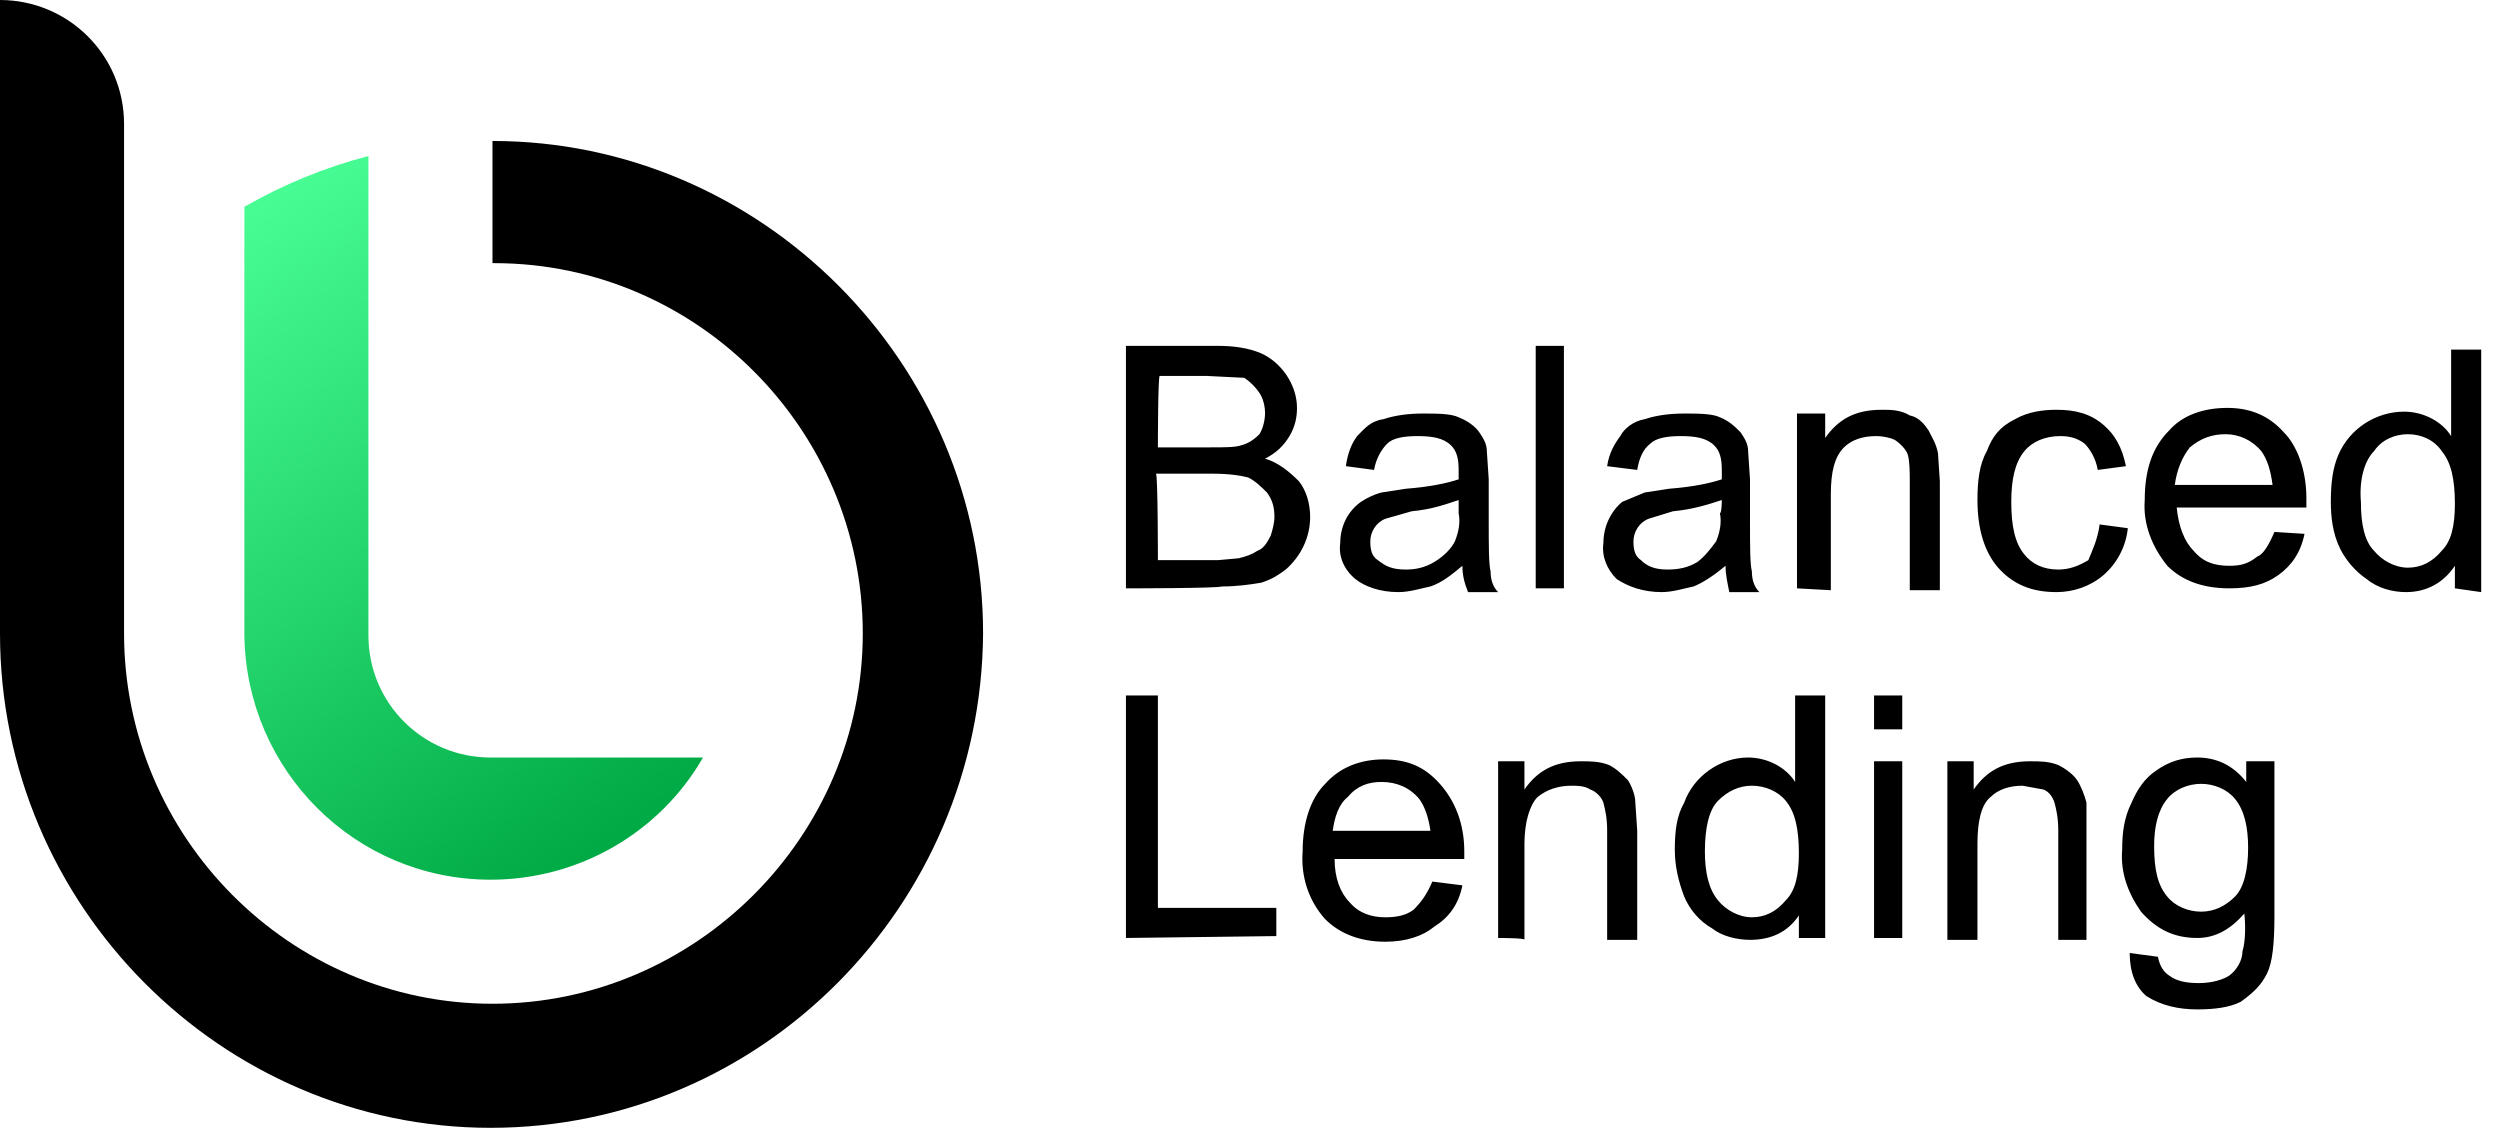
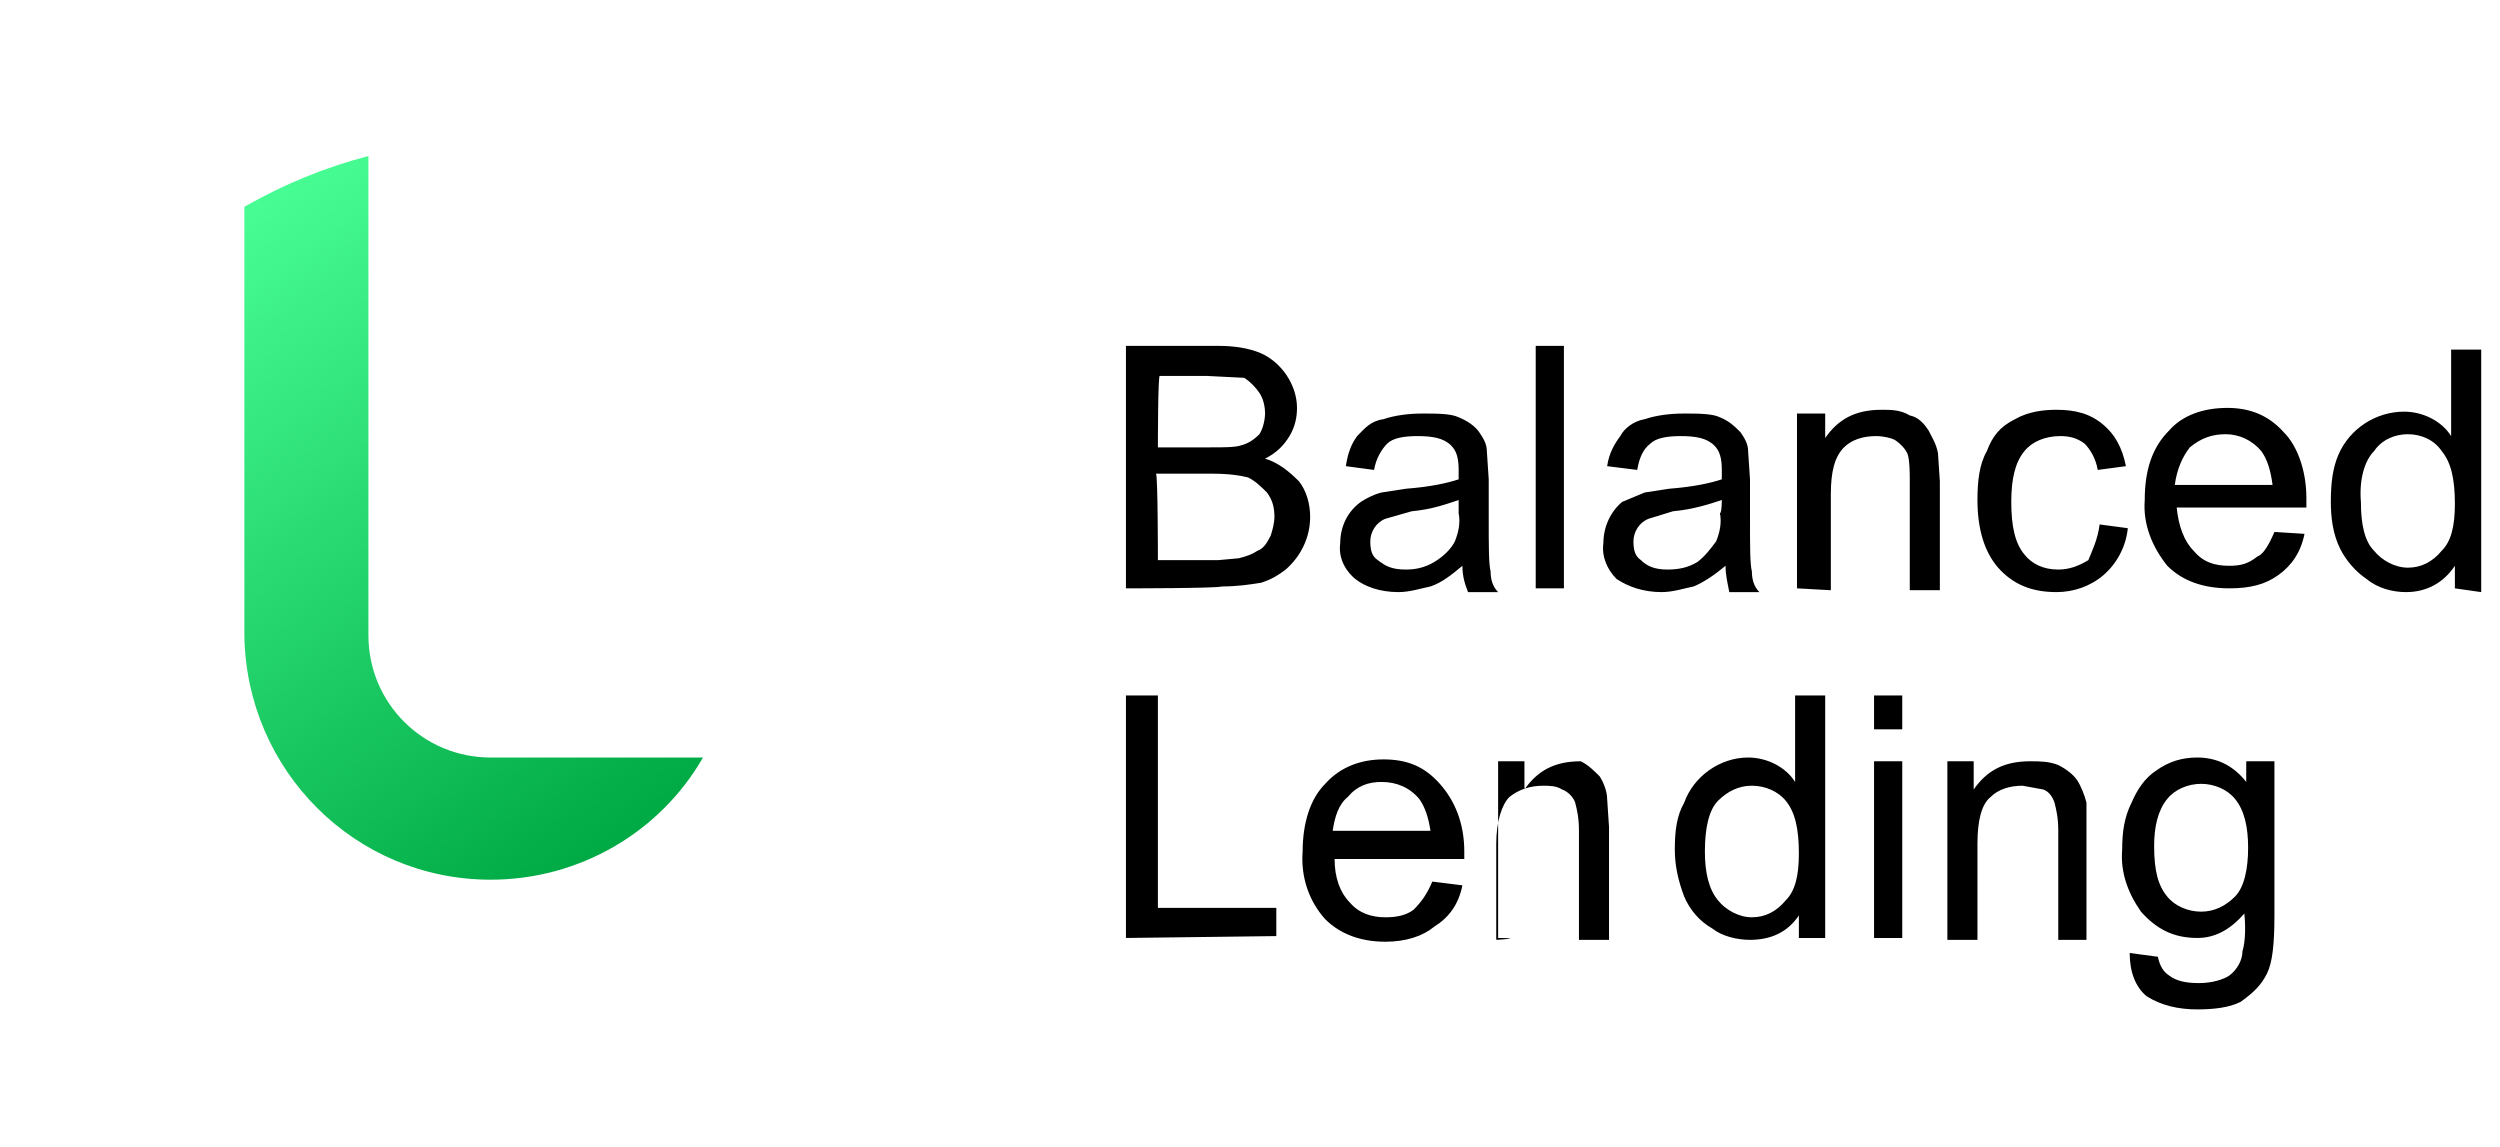
<svg xmlns="http://www.w3.org/2000/svg" id="Layer_1" x="0px" y="0px" width="133px" height="61px" viewBox="0 0 133 61" xml:space="preserve">
  <g>
    <linearGradient id="SVGID_1_" gradientUnits="userSpaceOnUse" x1="-0.99" y1="383.717" x2="0.165" y2="383.717" gradientTransform="matrix(19.163 27.368 27.368 -19.163 -10473.115 7393.843)">
      <stop offset="0" style="stop-color:#48FE94" />
      <stop offset="1" style="stop-color:#00AA44" />
    </linearGradient>
    <path fill="url(#SVGID_1_)" d="M13,11v22.8c0.1,7.2,5.9,13,13.1,13c4.7,0,9-2.5,11.3-6.5H26.1c-3.6,0-6.5-2.9-6.5-6.5V8.3  C17.3,8.9,15.1,9.8,13,11z" />
-     <path d="M52.3,33.7c0-14.4-11.8-26.2-26.1-26.2V14c0,0,0,0,0.1,0c10.8,0,19.6,8.9,19.6,19.7S37,53.4,26.2,53.4S6.6,44.5,6.6,33.7  V6.6C6.6,2.9,3.6,0,0,0v33.7c0,0,0,0,0,0C0,48.2,11.8,60,26.1,60C40.5,60,52.2,48.2,52.3,33.7L52.3,33.7z" />
-     <path d="M59.9,31.3V18.4h4.9c0.8,0,1.6,0.1,2.3,0.4c1.1,0.5,1.9,1.7,1.9,2.9c0,0.5-0.1,1-0.4,1.5c-0.3,0.5-0.7,0.9-1.3,1.2  c0.7,0.2,1.3,0.7,1.8,1.2c0.4,0.5,0.6,1.2,0.6,1.9c0,1.1-0.5,2.1-1.3,2.8c-0.4,0.3-0.7,0.5-1.3,0.7c-0.6,0.1-1.3,0.2-2.1,0.2  C64.8,31.3,59.9,31.3,59.9,31.3z M61.6,23.8h2.8c0.7,0,1.3,0,1.6-0.1c0.4-0.1,0.7-0.3,1-0.6c0.2-0.3,0.3-0.8,0.3-1.1  c0-0.4-0.1-0.8-0.3-1.1c-0.2-0.3-0.5-0.6-0.8-0.8l-2-0.1h-2.5C61.6,19.9,61.6,23.8,61.6,23.8z M61.6,29.8h3.2l1.1-0.1  c0.4-0.1,0.7-0.2,1-0.4c0.3-0.1,0.5-0.4,0.7-0.8c0.1-0.3,0.2-0.7,0.2-1c0-0.5-0.1-0.9-0.4-1.3c-0.3-0.3-0.6-0.6-1-0.8  c-0.4-0.1-1-0.2-1.9-0.2h-3C61.6,25.3,61.6,29.8,61.6,29.8z M77.8,30.1c-0.6,0.5-1.1,0.9-1.7,1.1c-0.5,0.1-1.1,0.3-1.7,0.3  c-1,0-1.8-0.3-2.3-0.7c-0.6-0.5-0.9-1.2-0.8-1.9c0-0.9,0.4-1.7,1.1-2.2c0.3-0.2,0.7-0.4,1.1-0.5l1.3-0.2c1.3-0.1,2.2-0.3,2.8-0.5  V25c0-0.6-0.1-1-0.4-1.3c-0.4-0.4-1-0.5-1.8-0.5c-0.7,0-1.3,0.1-1.6,0.4c-0.3,0.3-0.6,0.8-0.7,1.4l-1.5-0.2  c0.1-0.7,0.3-1.2,0.6-1.6c0.4-0.4,0.7-0.8,1.4-0.9c0.6-0.2,1.3-0.3,2.1-0.3c0.7,0,1.5,0,1.9,0.2c0.5,0.2,0.9,0.5,1.1,0.8  c0.2,0.3,0.4,0.6,0.4,1l0.1,1.5v2.1c0,1.5,0,2.4,0.1,2.8c0,0.4,0.1,0.8,0.4,1.1h-1.6C77.9,31,77.8,30.6,77.8,30.1z M77.6,26.6  c-0.6,0.2-1.4,0.5-2.5,0.6l-1.4,0.4c-0.5,0.2-0.8,0.7-0.8,1.2c0,0.5,0.1,0.8,0.4,1c0.4,0.3,0.7,0.5,1.5,0.5c0.5,0,1-0.1,1.5-0.4  c0.5-0.3,0.9-0.7,1.1-1.1c0.2-0.5,0.3-1,0.2-1.5V26.6z M81.7,18.4h1.5v12.9h-1.5V18.4z M91.8,30.1c-0.6,0.5-1.2,0.9-1.7,1.1  c-0.5,0.1-1.1,0.3-1.7,0.3c-1,0-1.8-0.3-2.4-0.7c-0.5-0.5-0.8-1.2-0.7-1.9c0-0.9,0.4-1.7,1-2.2l1.2-0.5l1.3-0.2  c1.3-0.1,2.2-0.3,2.8-0.5V25c0-0.6-0.1-1-0.4-1.3c-0.4-0.4-1-0.5-1.8-0.5c-0.7,0-1.3,0.1-1.6,0.4c-0.4,0.3-0.6,0.8-0.7,1.4  l-1.6-0.2c0.1-0.7,0.4-1.2,0.7-1.6c0.2-0.4,0.7-0.8,1.3-0.9c0.6-0.2,1.3-0.3,2.1-0.3c0.7,0,1.5,0,1.9,0.2c0.5,0.2,0.8,0.5,1.1,0.8  c0.2,0.3,0.4,0.6,0.4,1l0.1,1.5v2.1c0,1.5,0,2.4,0.1,2.8c0,0.4,0.1,0.8,0.4,1.1h-1.6C91.9,31,91.8,30.6,91.8,30.1L91.8,30.1z   M91.6,26.6c-0.6,0.2-1.5,0.5-2.6,0.6l-1.3,0.4c-0.5,0.2-0.8,0.7-0.8,1.2c0,0.5,0.1,0.8,0.4,1c0.3,0.3,0.7,0.5,1.4,0.5  c0.6,0,1.1-0.1,1.6-0.4c0.4-0.3,0.7-0.7,1-1.1c0.2-0.5,0.3-1,0.2-1.5C91.6,27.3,91.6,26.6,91.6,26.6z M95.6,31.3V22h1.5v1.3  c0.7-1,1.6-1.5,3-1.5c0.5,0,1,0,1.5,0.3c0.5,0.1,0.8,0.5,1,0.8c0.2,0.4,0.4,0.7,0.5,1.2l0.1,1.5v5.8h-1.6v-5.7c0-0.6,0-1.1-0.1-1.5  c-0.1-0.3-0.4-0.6-0.7-0.8c-0.2-0.1-0.6-0.2-1-0.2c-0.7,0-1.3,0.2-1.7,0.6c-0.5,0.5-0.7,1.3-0.7,2.5v5.1L95.6,31.3  C95.6,31.3,95.6,31.3,95.6,31.3z M111.7,27.9l1.5,0.2c-0.1,1-0.6,1.9-1.3,2.5c-0.7,0.6-1.6,0.9-2.5,0.9c-1.3,0-2.3-0.4-3.1-1.3  c-0.7-0.8-1.1-2-1.1-3.6c0-1,0.1-1.9,0.5-2.6c0.3-0.8,0.7-1.3,1.5-1.7c0.7-0.4,1.5-0.5,2.2-0.5c1,0,1.8,0.2,2.5,0.8  c0.6,0.5,1,1.2,1.2,2.2l-1.5,0.2c-0.1-0.6-0.4-1.1-0.7-1.4c-0.4-0.3-0.8-0.4-1.3-0.4c-0.8,0-1.5,0.3-1.9,0.8  c-0.5,0.6-0.7,1.5-0.7,2.7c0,1.3,0.2,2.2,0.7,2.8c0.4,0.5,1,0.8,1.8,0.8c0.6,0,1.1-0.2,1.6-0.5C111.3,29.3,111.6,28.7,111.7,27.9  L111.7,27.9L111.7,27.9z M121,28.3l1.6,0.1c-0.2,1-0.7,1.7-1.4,2.2c-0.7,0.5-1.5,0.7-2.6,0.7c-1.4,0-2.5-0.4-3.3-1.2  c-0.8-1-1.3-2.2-1.2-3.5c0-1.6,0.4-2.8,1.3-3.7c0.7-0.8,1.8-1.2,3.1-1.2c1.2,0,2.2,0.4,3,1.3c0.7,0.7,1.2,2,1.2,3.5v0.5h-6.9  c0.1,1,0.4,1.8,0.9,2.3c0.5,0.6,1.1,0.8,1.9,0.8c0.6,0,1-0.1,1.5-0.5C120.4,29.5,120.7,29,121,28.3C121,28.3,121,28.3,121,28.3z   M115.7,25.8h5.2c-0.1-0.8-0.3-1.4-0.6-1.8c-0.5-0.6-1.2-0.9-1.9-0.9c-0.7,0-1.3,0.2-1.9,0.7C116.1,24.3,115.8,25,115.7,25.8  C115.8,25.8,115.7,25.8,115.7,25.8z M130.6,31.3v-1.2c-0.6,0.9-1.5,1.4-2.6,1.4c-0.7,0-1.5-0.2-2.1-0.7c-0.6-0.4-1.1-1-1.4-1.6  c-0.4-0.8-0.5-1.7-0.5-2.5c0-1,0.1-1.8,0.4-2.5c0.6-1.4,2-2.3,3.5-2.3c1,0,2,0.5,2.5,1.3v-4.6h1.6v12.9L130.6,31.3  C130.5,31.3,130.6,31.3,130.6,31.3z M125.6,26.7c0,1.2,0.2,2.1,0.7,2.6c0.4,0.5,1.1,0.9,1.8,0.9c0.7,0,1.3-0.3,1.8-0.9  c0.5-0.5,0.7-1.3,0.7-2.5c0-1.3-0.2-2.2-0.7-2.8c-0.4-0.6-1.1-0.9-1.8-0.9c-0.7,0-1.4,0.3-1.8,0.9  C125.8,24.5,125.5,25.5,125.6,26.7C125.5,26.7,125.6,26.7,125.6,26.7z M59.9,49.9V37h1.7v11.3h6.3v1.5L59.9,49.9L59.9,49.9z   M76.2,46.9l1.6,0.2c-0.2,1-0.7,1.7-1.5,2.2c-0.6,0.5-1.5,0.8-2.6,0.8c-1.3,0-2.4-0.4-3.2-1.2c-0.9-1-1.3-2.3-1.2-3.6  c0-1.5,0.4-2.8,1.2-3.6c0.8-0.9,1.9-1.3,3.1-1.3c1.3,0,2.2,0.4,3,1.3c0.8,0.9,1.3,2.1,1.3,3.6v0.4h-6.9c0,1,0.3,1.8,0.8,2.3  c0.5,0.6,1.2,0.8,1.9,0.8c0.6,0,1.1-0.1,1.5-0.4C75.6,48,75.9,47.6,76.2,46.9C76.1,46.8,76.2,46.9,76.2,46.9z M70.9,44.2h5.2  c-0.1-0.7-0.3-1.3-0.6-1.7c-0.5-0.6-1.2-0.9-2-0.9c-0.7,0-1.3,0.2-1.8,0.8C71.2,42.8,71,43.5,70.9,44.2z M79.7,49.9v-9.4h1.4V42  c0.7-1,1.6-1.5,3-1.5c0.5,0,1,0,1.5,0.2c0.4,0.2,0.7,0.5,1,0.8c0.2,0.3,0.4,0.8,0.4,1.2l0.1,1.5V50h-1.6v-5.8  c0-0.7-0.1-1.1-0.2-1.5c-0.1-0.3-0.4-0.6-0.7-0.7c-0.3-0.2-0.7-0.2-1-0.2c-0.7,0-1.3,0.2-1.8,0.6c-0.4,0.4-0.7,1.3-0.7,2.5v5.1  C81.2,49.9,79.7,49.9,79.7,49.9z M95.7,49.9v-1.2c-0.6,0.9-1.5,1.3-2.6,1.3c-0.7,0-1.5-0.2-2-0.6c-0.7-0.4-1.2-1-1.5-1.7  c-0.3-0.8-0.5-1.6-0.5-2.5c0-1,0.1-1.8,0.5-2.5c0.5-1.4,1.9-2.4,3.4-2.4c1,0,2,0.5,2.5,1.3V37h1.6v12.9H95.7L95.7,49.9L95.7,49.9z   M90.7,45.3c0,1.1,0.2,2,0.7,2.6c0.4,0.5,1.1,0.9,1.8,0.9c0.7,0,1.3-0.3,1.8-0.9c0.5-0.5,0.7-1.3,0.7-2.5c0-1.3-0.2-2.2-0.7-2.8  c-0.4-0.5-1.1-0.8-1.8-0.8c-0.7,0-1.3,0.3-1.8,0.8C90.9,43.1,90.7,44.1,90.7,45.3z M99.7,38.8V37h1.5v1.8H99.7z M99.7,49.9v-9.4  h1.5v9.4L99.7,49.9L99.7,49.9z M103.6,49.9v-9.4h1.4V42c0.7-1,1.6-1.5,3-1.5c0.5,0,1,0,1.5,0.2c0.4,0.2,0.8,0.5,1,0.8  c0.2,0.3,0.4,0.8,0.5,1.2V50h-1.5v-5.8c0-0.7-0.1-1.1-0.2-1.5c-0.1-0.3-0.3-0.6-0.6-0.7l-1.1-0.2c-0.7,0-1.3,0.2-1.7,0.6  c-0.5,0.4-0.7,1.3-0.7,2.5v5.1H103.6L103.6,49.9z M113.3,50.7l1.5,0.2c0.1,0.5,0.3,0.8,0.6,1c0.4,0.3,0.9,0.4,1.6,0.4  c0.7,0,1.3-0.2,1.6-0.4c0.4-0.3,0.7-0.8,0.7-1.3c0.1-0.3,0.2-1,0.1-2c-0.7,0.8-1.5,1.3-2.5,1.3c-1.3,0-2.2-0.5-3-1.4  c-0.7-1-1.1-2.1-1-3.3c0-0.9,0.1-1.7,0.5-2.5c0.3-0.7,0.7-1.3,1.3-1.7c0.7-0.5,1.4-0.7,2.2-0.7c1,0,1.9,0.4,2.6,1.3v-1.1h1.5v8.2  c0,1.5-0.1,2.5-0.4,3.1c-0.3,0.6-0.7,1-1.4,1.5c-0.6,0.3-1.4,0.4-2.3,0.4c-1,0-1.9-0.2-2.7-0.7C113.6,52.5,113.3,51.7,113.3,50.7  C113.3,50.7,113.3,50.7,113.3,50.7z M114.6,45c0,1.3,0.2,2.1,0.7,2.7c0.4,0.5,1.1,0.8,1.8,0.8c0.7,0,1.3-0.3,1.8-0.8  c0.5-0.5,0.7-1.5,0.7-2.6c0-1.1-0.2-2-0.7-2.6c-0.4-0.5-1.1-0.8-1.8-0.8c-0.7,0-1.4,0.3-1.8,0.8C114.8,43.1,114.6,44,114.6,45z" />
+     <path d="M59.9,31.3V18.4h4.9c0.8,0,1.6,0.1,2.3,0.4c1.1,0.5,1.9,1.7,1.9,2.9c0,0.5-0.1,1-0.4,1.5c-0.3,0.5-0.7,0.9-1.3,1.2  c0.7,0.2,1.3,0.7,1.8,1.2c0.4,0.5,0.6,1.2,0.6,1.9c0,1.1-0.5,2.1-1.3,2.8c-0.4,0.3-0.7,0.5-1.3,0.7c-0.6,0.1-1.3,0.2-2.1,0.2  C64.8,31.3,59.9,31.3,59.9,31.3z M61.6,23.8h2.8c0.7,0,1.3,0,1.6-0.1c0.4-0.1,0.7-0.3,1-0.6c0.2-0.3,0.3-0.8,0.3-1.1  c0-0.4-0.1-0.8-0.3-1.1c-0.2-0.3-0.5-0.6-0.8-0.8l-2-0.1h-2.5C61.6,19.9,61.6,23.8,61.6,23.8z M61.6,29.8h3.2l1.1-0.1  c0.4-0.1,0.7-0.2,1-0.4c0.3-0.1,0.5-0.4,0.7-0.8c0.1-0.3,0.2-0.7,0.2-1c0-0.5-0.1-0.9-0.4-1.3c-0.3-0.3-0.6-0.6-1-0.8  c-0.4-0.1-1-0.2-1.9-0.2h-3C61.6,25.3,61.6,29.8,61.6,29.8z M77.8,30.1c-0.6,0.5-1.1,0.9-1.7,1.1c-0.5,0.1-1.1,0.3-1.7,0.3  c-1,0-1.8-0.3-2.3-0.7c-0.6-0.5-0.9-1.2-0.8-1.9c0-0.9,0.4-1.7,1.1-2.2c0.3-0.2,0.7-0.4,1.1-0.5l1.3-0.2c1.3-0.1,2.2-0.3,2.8-0.5  V25c0-0.6-0.1-1-0.4-1.3c-0.4-0.4-1-0.5-1.8-0.5c-0.7,0-1.3,0.1-1.6,0.4c-0.3,0.3-0.6,0.8-0.7,1.4l-1.5-0.2  c0.1-0.7,0.3-1.2,0.6-1.6c0.4-0.4,0.7-0.8,1.4-0.9c0.6-0.2,1.3-0.3,2.1-0.3c0.7,0,1.5,0,1.9,0.2c0.5,0.2,0.9,0.5,1.1,0.8  c0.2,0.3,0.4,0.6,0.4,1l0.1,1.5v2.1c0,1.5,0,2.4,0.1,2.8c0,0.4,0.1,0.8,0.4,1.1h-1.6C77.9,31,77.8,30.6,77.8,30.1z M77.6,26.6  c-0.6,0.2-1.4,0.5-2.5,0.6l-1.4,0.4c-0.5,0.2-0.8,0.7-0.8,1.2c0,0.5,0.1,0.8,0.4,1c0.4,0.3,0.7,0.5,1.5,0.5c0.5,0,1-0.1,1.5-0.4  c0.5-0.3,0.9-0.7,1.1-1.1c0.2-0.5,0.3-1,0.2-1.5V26.6z M81.7,18.4h1.5v12.9h-1.5V18.4z M91.8,30.1c-0.6,0.5-1.2,0.9-1.7,1.1  c-0.5,0.1-1.1,0.3-1.7,0.3c-1,0-1.8-0.3-2.4-0.7c-0.5-0.5-0.8-1.2-0.7-1.9c0-0.9,0.4-1.7,1-2.2l1.2-0.5l1.3-0.2  c1.3-0.1,2.2-0.3,2.8-0.5V25c0-0.6-0.1-1-0.4-1.3c-0.4-0.4-1-0.5-1.8-0.5c-0.7,0-1.3,0.1-1.6,0.4c-0.4,0.3-0.6,0.8-0.7,1.4  l-1.6-0.2c0.1-0.7,0.4-1.2,0.7-1.6c0.2-0.4,0.7-0.8,1.3-0.9c0.6-0.2,1.3-0.3,2.1-0.3c0.7,0,1.5,0,1.9,0.2c0.5,0.2,0.8,0.5,1.1,0.8  c0.2,0.3,0.4,0.6,0.4,1l0.1,1.5v2.1c0,1.5,0,2.4,0.1,2.8c0,0.4,0.1,0.8,0.4,1.1h-1.6C91.9,31,91.8,30.6,91.8,30.1L91.8,30.1z   M91.6,26.6c-0.6,0.2-1.5,0.5-2.6,0.6l-1.3,0.4c-0.5,0.2-0.8,0.7-0.8,1.2c0,0.5,0.1,0.8,0.4,1c0.3,0.3,0.7,0.5,1.4,0.5  c0.6,0,1.1-0.1,1.6-0.4c0.4-0.3,0.7-0.7,1-1.1c0.2-0.5,0.3-1,0.2-1.5C91.6,27.3,91.6,26.6,91.6,26.6z M95.6,31.3V22h1.5v1.3  c0.7-1,1.6-1.5,3-1.5c0.5,0,1,0,1.5,0.3c0.5,0.1,0.8,0.5,1,0.8c0.2,0.4,0.4,0.7,0.5,1.2l0.1,1.5v5.8h-1.6v-5.7c0-0.6,0-1.1-0.1-1.5  c-0.1-0.3-0.4-0.6-0.7-0.8c-0.2-0.1-0.6-0.2-1-0.2c-0.7,0-1.3,0.2-1.7,0.6c-0.5,0.5-0.7,1.3-0.7,2.5v5.1L95.6,31.3  C95.6,31.3,95.6,31.3,95.6,31.3z M111.7,27.9l1.5,0.2c-0.1,1-0.6,1.9-1.3,2.5c-0.7,0.6-1.6,0.9-2.5,0.9c-1.3,0-2.3-0.4-3.1-1.3  c-0.7-0.8-1.1-2-1.1-3.6c0-1,0.1-1.9,0.5-2.6c0.3-0.8,0.7-1.3,1.5-1.7c0.7-0.4,1.5-0.5,2.2-0.5c1,0,1.8,0.2,2.5,0.8  c0.6,0.5,1,1.2,1.2,2.2l-1.5,0.2c-0.1-0.6-0.4-1.1-0.7-1.4c-0.4-0.3-0.8-0.4-1.3-0.4c-0.8,0-1.5,0.3-1.9,0.8  c-0.5,0.6-0.7,1.5-0.7,2.7c0,1.3,0.2,2.2,0.7,2.8c0.4,0.5,1,0.8,1.8,0.8c0.6,0,1.1-0.2,1.6-0.5C111.3,29.3,111.6,28.7,111.7,27.9  L111.7,27.9L111.7,27.9z M121,28.3l1.6,0.1c-0.2,1-0.7,1.7-1.4,2.2c-0.7,0.5-1.5,0.7-2.6,0.7c-1.4,0-2.5-0.4-3.3-1.2  c-0.8-1-1.3-2.2-1.2-3.5c0-1.6,0.4-2.8,1.3-3.7c0.7-0.8,1.8-1.2,3.1-1.2c1.2,0,2.2,0.4,3,1.3c0.7,0.7,1.2,2,1.2,3.5v0.5h-6.9  c0.1,1,0.4,1.8,0.9,2.3c0.5,0.6,1.1,0.8,1.9,0.8c0.6,0,1-0.1,1.5-0.5C120.4,29.5,120.7,29,121,28.3C121,28.3,121,28.3,121,28.3z   M115.7,25.8h5.2c-0.1-0.8-0.3-1.4-0.6-1.8c-0.5-0.6-1.2-0.9-1.9-0.9c-0.7,0-1.3,0.2-1.9,0.7C116.1,24.3,115.8,25,115.7,25.8  C115.8,25.8,115.7,25.8,115.7,25.8z M130.6,31.3v-1.2c-0.6,0.9-1.5,1.4-2.6,1.4c-0.7,0-1.5-0.2-2.1-0.7c-0.6-0.4-1.1-1-1.4-1.6  c-0.4-0.8-0.5-1.7-0.5-2.5c0-1,0.1-1.8,0.4-2.5c0.6-1.4,2-2.3,3.5-2.3c1,0,2,0.5,2.5,1.3v-4.6h1.6v12.9L130.6,31.3  C130.5,31.3,130.6,31.3,130.6,31.3z M125.6,26.7c0,1.2,0.2,2.1,0.7,2.6c0.4,0.5,1.1,0.9,1.8,0.9c0.7,0,1.3-0.3,1.8-0.9  c0.5-0.5,0.7-1.3,0.7-2.5c0-1.3-0.2-2.2-0.7-2.8c-0.4-0.6-1.1-0.9-1.8-0.9c-0.7,0-1.4,0.3-1.8,0.9  C125.8,24.5,125.5,25.5,125.6,26.7C125.5,26.7,125.6,26.7,125.6,26.7z M59.9,49.9V37h1.7v11.3h6.3v1.5L59.9,49.9L59.9,49.9z   M76.2,46.9l1.6,0.2c-0.2,1-0.7,1.7-1.5,2.2c-0.6,0.5-1.5,0.8-2.6,0.8c-1.3,0-2.4-0.4-3.2-1.2c-0.9-1-1.3-2.3-1.2-3.6  c0-1.5,0.4-2.8,1.2-3.6c0.8-0.9,1.9-1.3,3.1-1.3c1.3,0,2.2,0.4,3,1.3c0.8,0.9,1.3,2.1,1.3,3.6v0.4h-6.9c0,1,0.3,1.8,0.8,2.3  c0.5,0.6,1.2,0.8,1.9,0.8c0.6,0,1.1-0.1,1.5-0.4C75.6,48,75.9,47.6,76.2,46.9C76.1,46.8,76.2,46.9,76.2,46.9z M70.9,44.2h5.2  c-0.1-0.7-0.3-1.3-0.6-1.7c-0.5-0.6-1.2-0.9-2-0.9c-0.7,0-1.3,0.2-1.8,0.8C71.2,42.8,71,43.5,70.9,44.2z M79.7,49.9v-9.4h1.4V42  c0.7-1,1.6-1.5,3-1.5c0.4,0.2,0.7,0.5,1,0.8c0.2,0.3,0.4,0.8,0.4,1.2l0.1,1.5V50h-1.6v-5.8  c0-0.7-0.1-1.1-0.2-1.5c-0.1-0.3-0.4-0.6-0.7-0.7c-0.3-0.2-0.7-0.2-1-0.2c-0.7,0-1.3,0.2-1.8,0.6c-0.4,0.4-0.7,1.3-0.7,2.5v5.1  C81.2,49.9,79.7,49.9,79.7,49.9z M95.7,49.9v-1.2c-0.6,0.9-1.5,1.3-2.6,1.3c-0.7,0-1.5-0.2-2-0.6c-0.7-0.4-1.2-1-1.5-1.7  c-0.3-0.8-0.5-1.6-0.5-2.5c0-1,0.1-1.8,0.5-2.5c0.5-1.4,1.9-2.4,3.4-2.4c1,0,2,0.5,2.5,1.3V37h1.6v12.9H95.7L95.7,49.9L95.7,49.9z   M90.7,45.3c0,1.1,0.2,2,0.7,2.6c0.4,0.5,1.1,0.9,1.8,0.9c0.7,0,1.3-0.3,1.8-0.9c0.5-0.5,0.7-1.3,0.7-2.5c0-1.3-0.2-2.2-0.7-2.8  c-0.4-0.5-1.1-0.8-1.8-0.8c-0.7,0-1.3,0.3-1.8,0.8C90.9,43.1,90.7,44.1,90.7,45.3z M99.7,38.8V37h1.5v1.8H99.7z M99.7,49.9v-9.4  h1.5v9.4L99.7,49.9L99.7,49.9z M103.6,49.9v-9.4h1.4V42c0.7-1,1.6-1.5,3-1.5c0.5,0,1,0,1.5,0.2c0.4,0.2,0.8,0.5,1,0.8  c0.2,0.3,0.4,0.8,0.5,1.2V50h-1.5v-5.8c0-0.7-0.1-1.1-0.2-1.5c-0.1-0.3-0.3-0.6-0.6-0.7l-1.1-0.2c-0.7,0-1.3,0.2-1.7,0.6  c-0.5,0.4-0.7,1.3-0.7,2.5v5.1H103.6L103.6,49.9z M113.3,50.7l1.5,0.2c0.1,0.5,0.3,0.8,0.6,1c0.4,0.3,0.9,0.4,1.6,0.4  c0.7,0,1.3-0.2,1.6-0.4c0.4-0.3,0.7-0.8,0.7-1.3c0.1-0.3,0.2-1,0.1-2c-0.7,0.8-1.5,1.3-2.5,1.3c-1.3,0-2.2-0.5-3-1.4  c-0.7-1-1.1-2.1-1-3.3c0-0.9,0.1-1.7,0.5-2.5c0.3-0.7,0.7-1.3,1.3-1.7c0.7-0.5,1.4-0.7,2.2-0.7c1,0,1.9,0.4,2.6,1.3v-1.1h1.5v8.2  c0,1.5-0.1,2.5-0.4,3.1c-0.3,0.6-0.7,1-1.4,1.5c-0.6,0.3-1.4,0.4-2.3,0.4c-1,0-1.9-0.2-2.7-0.7C113.6,52.5,113.3,51.7,113.3,50.7  C113.3,50.7,113.3,50.7,113.3,50.7z M114.6,45c0,1.3,0.2,2.1,0.7,2.7c0.4,0.5,1.1,0.8,1.8,0.8c0.7,0,1.3-0.3,1.8-0.8  c0.5-0.5,0.7-1.5,0.7-2.6c0-1.1-0.2-2-0.7-2.6c-0.4-0.5-1.1-0.8-1.8-0.8c-0.7,0-1.4,0.3-1.8,0.8C114.8,43.1,114.6,44,114.6,45z" />
  </g>
</svg>